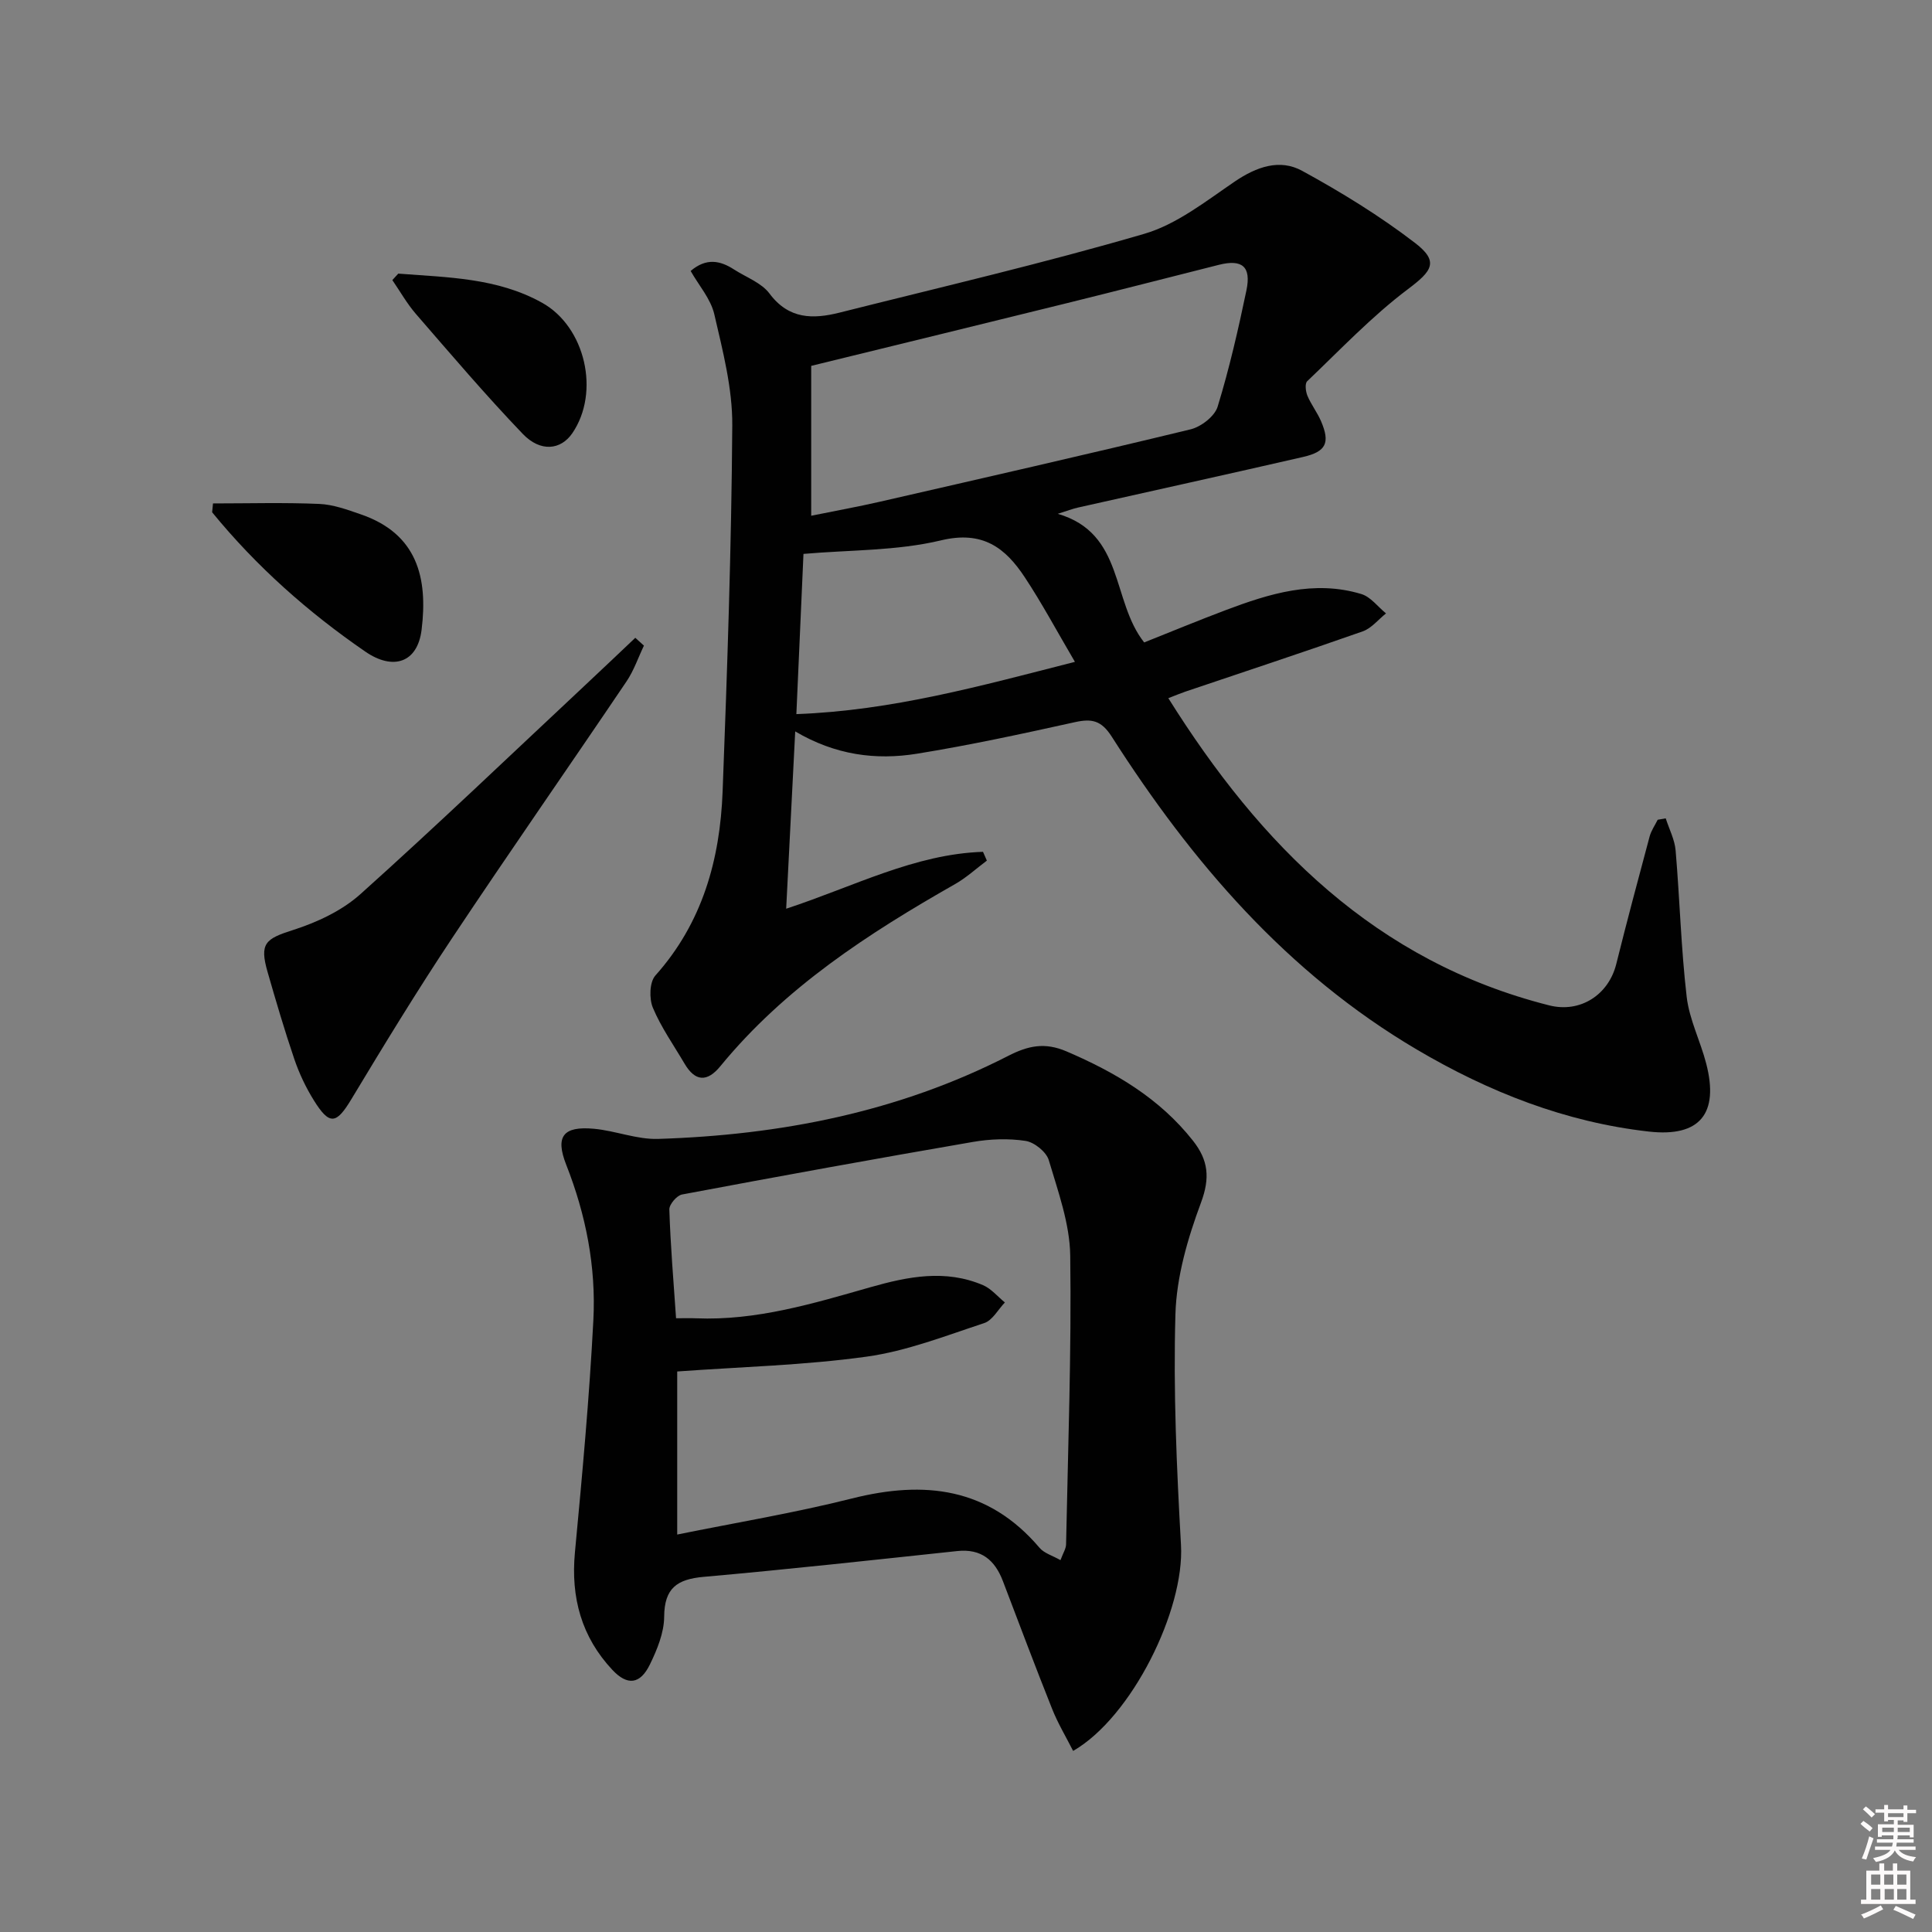
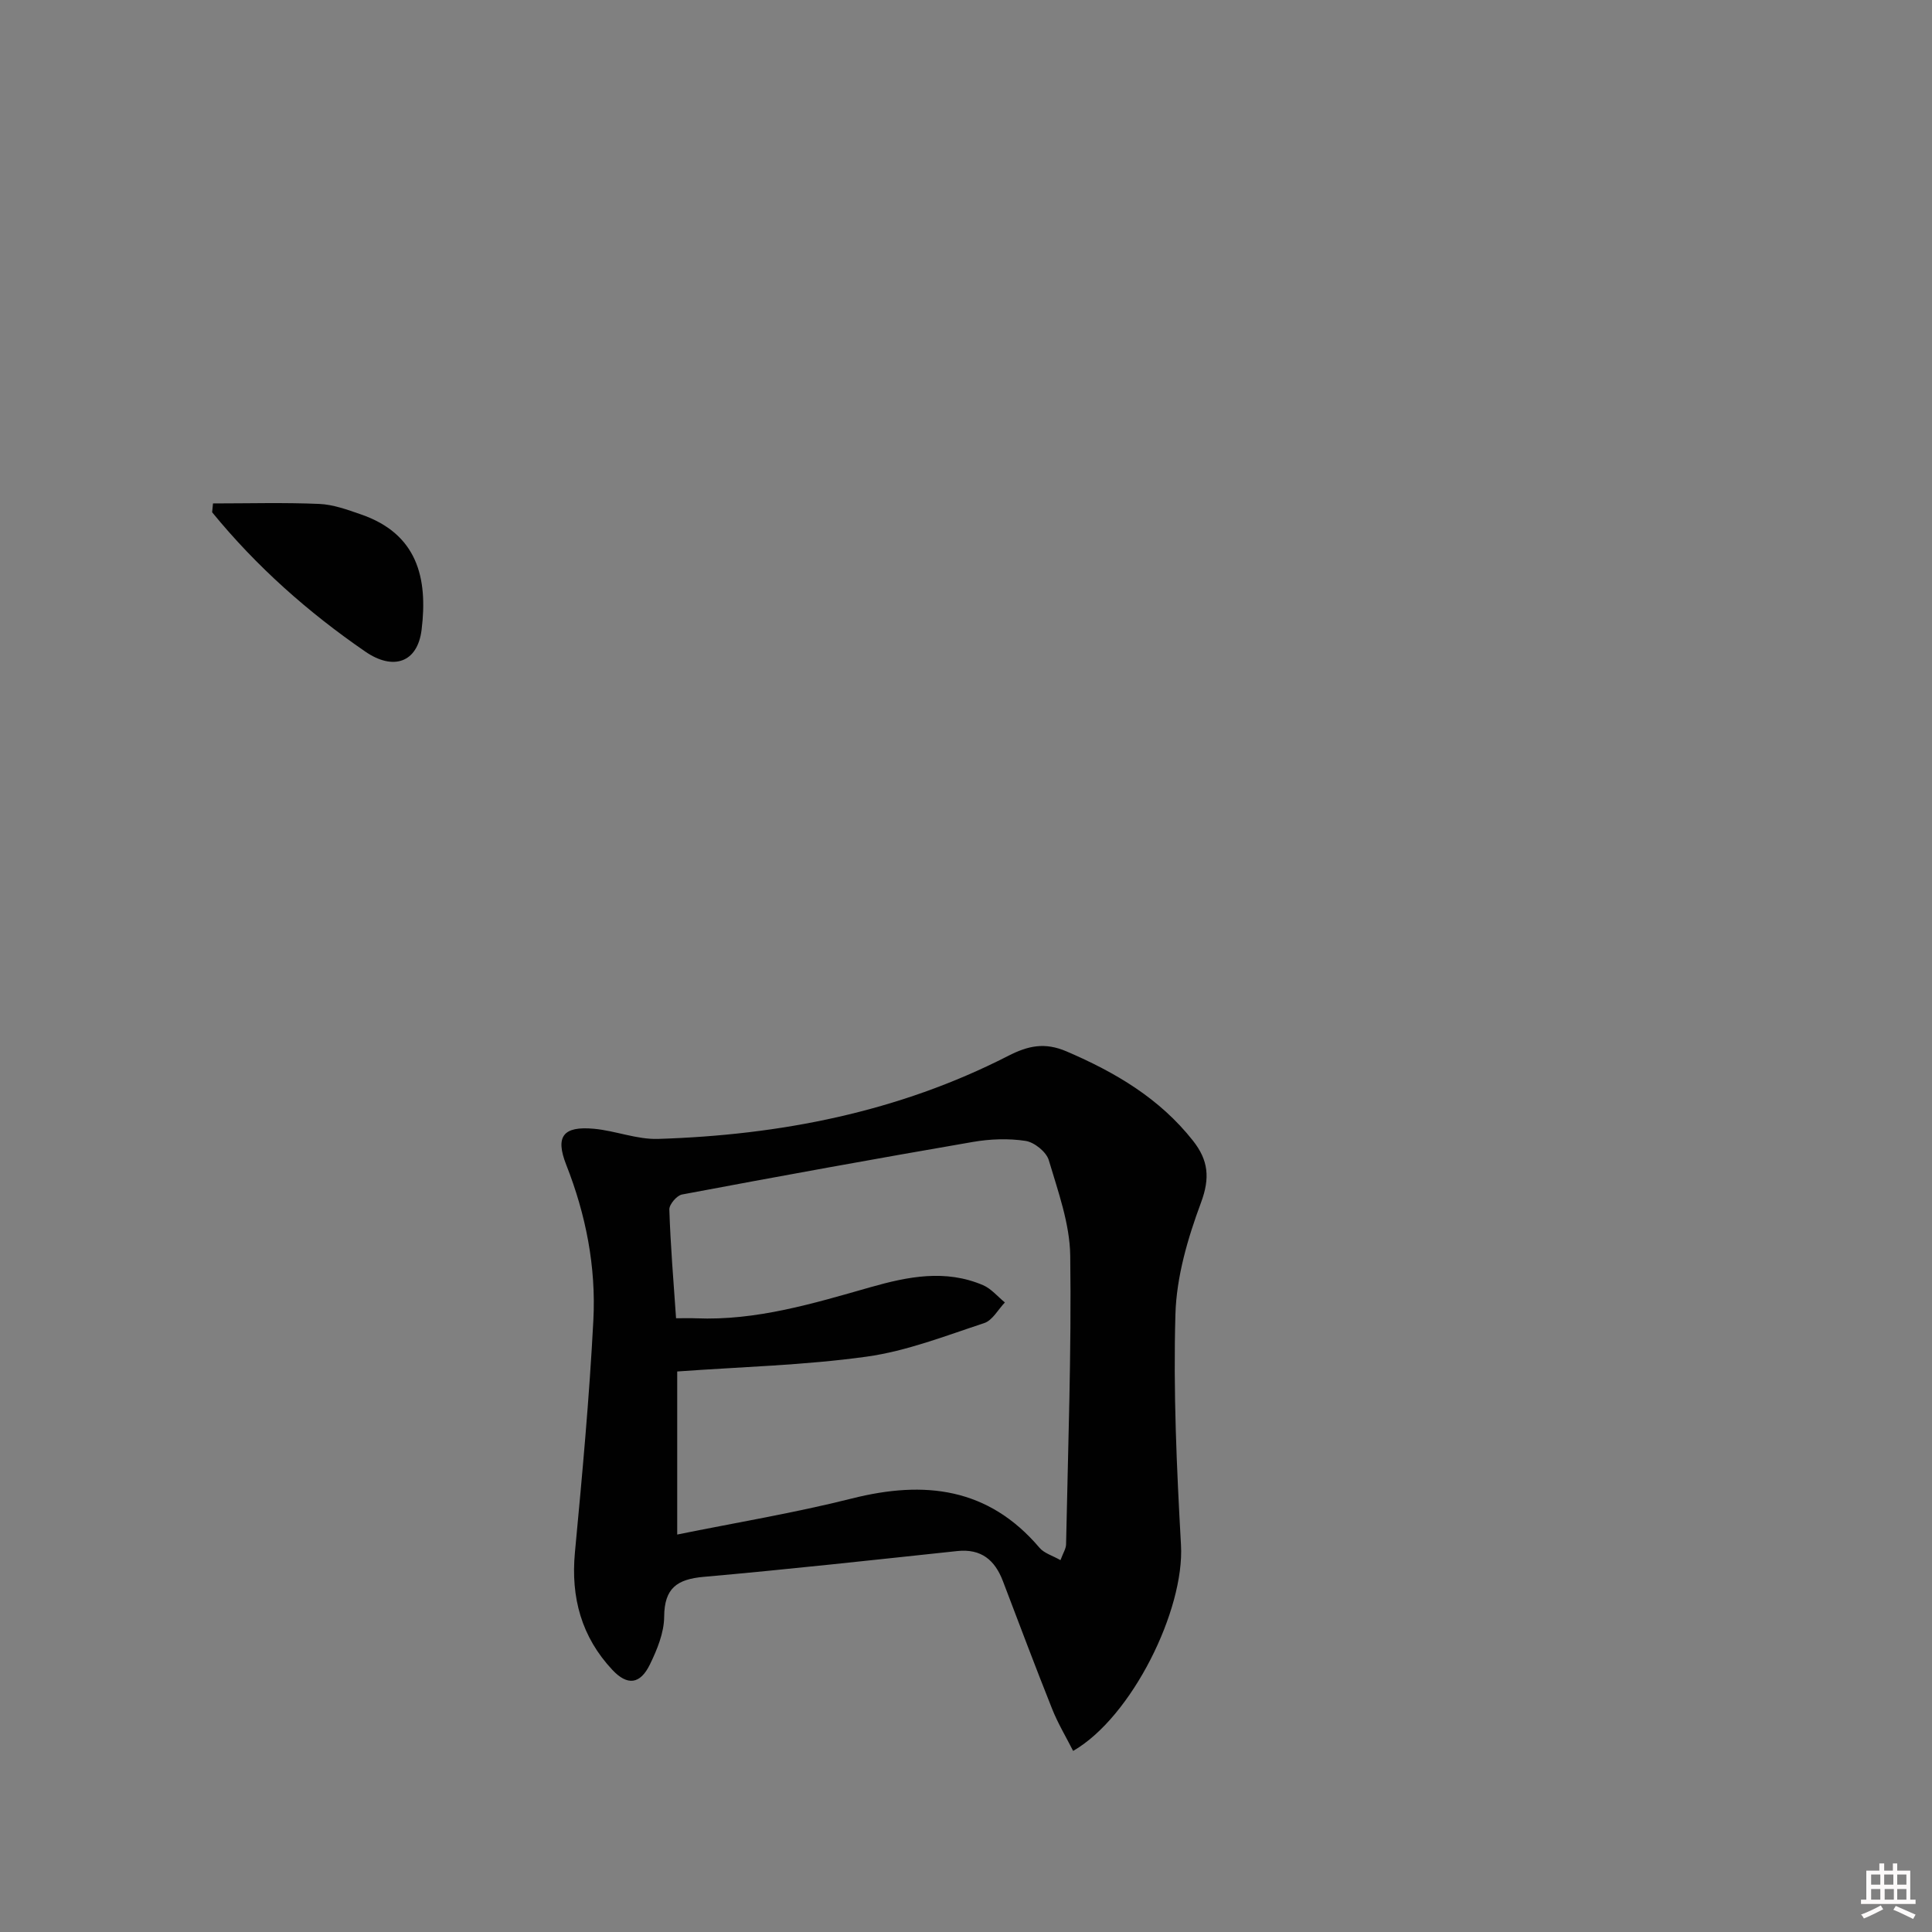
<svg xmlns="http://www.w3.org/2000/svg" enable-background="new 0 0 400 400" viewBox="0 0 400 400">
  <rect x="0" y="0" width="400" height="400" fill="#808080" stroke="none" />
-   <path d="m385.2 377.6.6-.6c.6.4 1.3.9 1.9 1.5l-.6.7c-.8-.6-1.4-1.1-1.9-1.6zm.3 7.1c.6-1.4 1.1-2.9 1.5-4.5.3.1.6.3.9.4-.5 1.4-1 2.9-1.5 4.4l-.9-.2zm.2-10.1.6-.6c.7.5 1.3 1.1 1.9 1.6l-.7.7c-.6-.6-1.2-1.2-1.8-1.7zm8.4-.8h.8v.9h1.8v.7h-1.8v1.8h-.8v-.3h-1.2v.9h3.3v2.6h-.8v-.4h-2.5c0 .3 0 .6-.1.8h3.4v.7h-3.5c0 .3-.1.6-.1.8h4v.7h-3.5c.7.9 1.9 1.3 3.6 1.5-.2.2-.4.5-.6.9-1.9-.3-3.2-1.1-3.8-2.3-.5 1.1-1.8 2-3.9 2.4-.2-.3-.4-.5-.6-.8 1.9-.4 3.1-.9 3.6-1.7h-3.2v-.7h3.5c.1-.2.1-.5.2-.8h-3.3v-.7h3.4c0-.2 0-.5 0-.8h-2.4v.3h-.8v-2.6h3.3v-.9h-1.2v.3h-.8v-1.8h-1.8v-.7h1.8v-.9h.8v.9h3.2zm-4.4 5.5h2.4c0-.3 0-.6 0-.9h-2.4zm1.2-3.1h3.2v-.8h-3.2zm4.4 2.2h-2.4v.9h2.5v-.9z" fill="#fcfafa" />
  <path d="m389.2 385.8h.9v1.5h1.8v-1.5h.9v1.5h2.7v6h1.1v.9h-11.3v-.9h1.1v-6h2.7v-1.5zm.2 8.7.5.8c-1.2.6-2.5 1.3-4 1.9-.2-.3-.3-.6-.6-.8 1.6-.6 3-1.3 4.1-1.9zm-2-4.3h1.9v-2.1h-1.9zm0 3.1h1.9v-2.2h-1.9zm2.7-3.1h1.9v-2.1h-1.9zm.1 3.1h1.9v-2.2h-1.9zm2.3 1.3c1.4.6 2.7 1.2 4.1 1.8l-.5.9c-1.5-.7-2.8-1.4-4.1-1.9zm2.2-6.5h-1.9v2.1h1.9zm-1.9 5.2h1.9v-2.2h-1.9z" fill="#fcfafa" />
  <g fill="#010101">
-     <path d="m236.89 133.01c5.52-2.2 11.15-4.53 16.85-6.68 9.09-3.43 18.33-6.3 28.11-3.34 1.93.58 3.42 2.64 5.11 4.01-1.6 1.27-3.01 3.08-4.83 3.72-12.19 4.29-24.46 8.33-36.7 12.47-1.06.36-2.1.8-3.54 1.36 19.11 30.49 42.93 54.52 78.85 63.6 6.43 1.63 12.3-2.17 13.89-8.56 2.2-8.83 4.55-17.63 6.91-26.42.33-1.21 1.1-2.31 1.67-3.45.55-.1 1.11-.2 1.66-.29.71 2.22 1.86 4.4 2.05 6.66.86 10.09 1.12 20.25 2.29 30.3.55 4.69 2.84 9.16 4.04 13.8 2.68 10.33-1.27 15.28-11.86 14.09-17.27-1.94-33.14-8.19-48.05-16.98-26.92-15.87-46.61-38.86-63.17-64.79-2.16-3.37-4.12-3.77-7.64-2.99-10.85 2.4-21.73 4.76-32.69 6.53-8.49 1.37-16.88.29-25.2-4.62-.64 12.54-1.24 24.34-1.87 36.71 14.04-4.61 26.61-11.32 40.75-11.78.27.61.53 1.22.8 1.82-2.18 1.63-4.21 3.51-6.56 4.85-18.02 10.25-35.29 21.45-48.62 37.72-2.72 3.32-5.21 3.21-7.41-.53-2.25-3.83-4.86-7.52-6.56-11.58-.79-1.88-.7-5.31.52-6.67 9.75-10.91 13.38-24.01 13.92-38.09.96-25.26 1.83-50.54 2-75.82.05-7.67-1.97-15.43-3.72-22.99-.74-3.2-3.22-6-4.9-8.97 3.26-2.77 6.13-2.15 8.98-.31 2.51 1.62 5.68 2.75 7.35 4.99 4 5.36 9.03 5.32 14.52 3.94 21.06-5.3 42.23-10.22 63.07-16.31 6.74-1.97 12.77-6.77 18.74-10.83 4.51-3.06 9.31-4.75 13.95-2.21 8.1 4.43 16.05 9.31 23.36 14.92 5.06 3.88 3.52 5.83-1.47 9.58-7.49 5.64-14.03 12.56-20.85 19.06-.51.48-.32 2.12.05 3.01.77 1.83 2.04 3.45 2.82 5.27 1.91 4.47 1.07 6.3-3.73 7.4-15.52 3.57-31.08 6.98-46.62 10.48-1.11.25-2.18.67-4.16 1.29 13.84 4.04 11.06 18.01 17.89 26.63zm-68.94-57.26v31.03c5.1-1.03 9.65-1.86 14.16-2.89 21.48-4.92 42.97-9.81 64.39-15 2.18-.53 4.99-2.7 5.6-4.7 2.42-7.9 4.27-15.98 5.96-24.08 1.03-4.94-.89-6.49-5.71-5.28-10.43 2.63-20.84 5.31-31.27 7.89-17.33 4.28-34.66 8.51-53.13 13.03zm54.6 61.28c-3.77-6.41-6.82-12.13-10.38-17.51-4.03-6.11-8.71-9.71-17.32-7.65-9.18 2.2-18.94 1.97-28.5 2.81-.48 10.72-.96 21.59-1.47 33.17 19.8-.73 38.09-5.82 57.67-10.82z" />
    <path d="m222.18 362.51c-1.47-2.9-3.15-5.69-4.34-8.68-3.51-8.79-6.83-17.64-10.2-26.48-1.66-4.36-4.49-6.75-9.46-6.22-17.49 1.86-34.97 3.79-52.49 5.34-5.5.49-8.14 2.32-8.18 8.24-.02 3.33-1.46 6.83-2.96 9.91-2.01 4.11-4.65 4.43-7.76 1.12-6.4-6.83-8.63-14.99-7.76-24.31 1.51-16.02 2.99-32.06 3.82-48.13.57-11.02-1.54-21.79-5.62-32.15-2.31-5.87-.65-8.04 5.75-7.45 4.45.41 8.86 2.23 13.24 2.1 25.3-.79 49.76-5.55 72.49-17.18 4.16-2.13 7.6-2.87 12.1-.94 10.1 4.33 19.27 9.72 26.19 18.5 3.18 4.04 3.56 7.69 1.65 12.82-2.74 7.37-5.07 15.32-5.29 23.09-.46 15.9.26 31.87 1.15 47.77.77 13.41-10.16 35.64-22.33 42.65zm-82.21-89.58c1.83 0 2.97-.04 4.11.01 12.51.52 24.31-3.07 36.11-6.43 7.79-2.22 15.55-3.76 23.34-.43 1.7.73 3.02 2.36 4.52 3.58-1.41 1.47-2.57 3.71-4.28 4.27-8.02 2.64-16.06 5.8-24.35 6.95-12.89 1.79-25.98 2.11-39.21 3.07v33.76c12.23-2.48 24.33-4.48 36.19-7.47 15.02-3.78 28.22-2.27 38.82 10.21.95 1.13 2.67 1.61 4.34 2.56.55-1.49 1.15-2.38 1.16-3.29.4-19.92 1.13-39.84.86-59.74-.09-6.63-2.52-13.3-4.44-19.78-.51-1.72-2.99-3.71-4.81-3.99-3.56-.54-7.36-.4-10.93.22-20.09 3.46-40.16 7.11-60.2 10.88-1.07.2-2.66 2.06-2.62 3.1.23 7.29.84 14.57 1.39 22.52z" />
-     <path d="m133.32 133.67c-1.19 2.48-2.08 5.15-3.6 7.4-11.99 17.76-24.26 35.34-36.13 53.18-7.26 10.91-14.09 22.11-20.85 33.34-3.11 5.16-4.5 5.47-7.77.21-1.65-2.65-3.02-5.55-4.03-8.51-2.03-5.96-3.8-12-5.54-18.05-1.71-5.93-.46-6.87 5.27-8.69 4.95-1.58 10.11-3.99 13.93-7.41 15.84-14.21 31.22-28.94 46.76-43.48 3.41-3.19 6.78-6.4 10.17-9.61.6.54 1.19 1.08 1.79 1.62z" />
    <path d="m44.1 104.23c7.32 0 14.66-.21 21.97.1 2.91.12 5.83 1.19 8.63 2.16 11.7 4.02 13.91 13.15 12.59 23.88-.85 6.92-5.95 8.45-11.61 4.57-11.92-8.19-22.61-17.68-31.76-28.88.06-.61.12-1.22.18-1.83z" />
-     <path d="m82.46 56.65c10.15.79 20.45.84 29.77 6.03 8.97 4.99 12.07 18.54 6.25 27.03-2.37 3.45-6.57 3.96-10.25.12-7.67-8-14.86-16.46-22.13-24.84-1.85-2.14-3.26-4.66-4.87-7 .4-.45.82-.9 1.23-1.34z" />
  </g>
</svg>